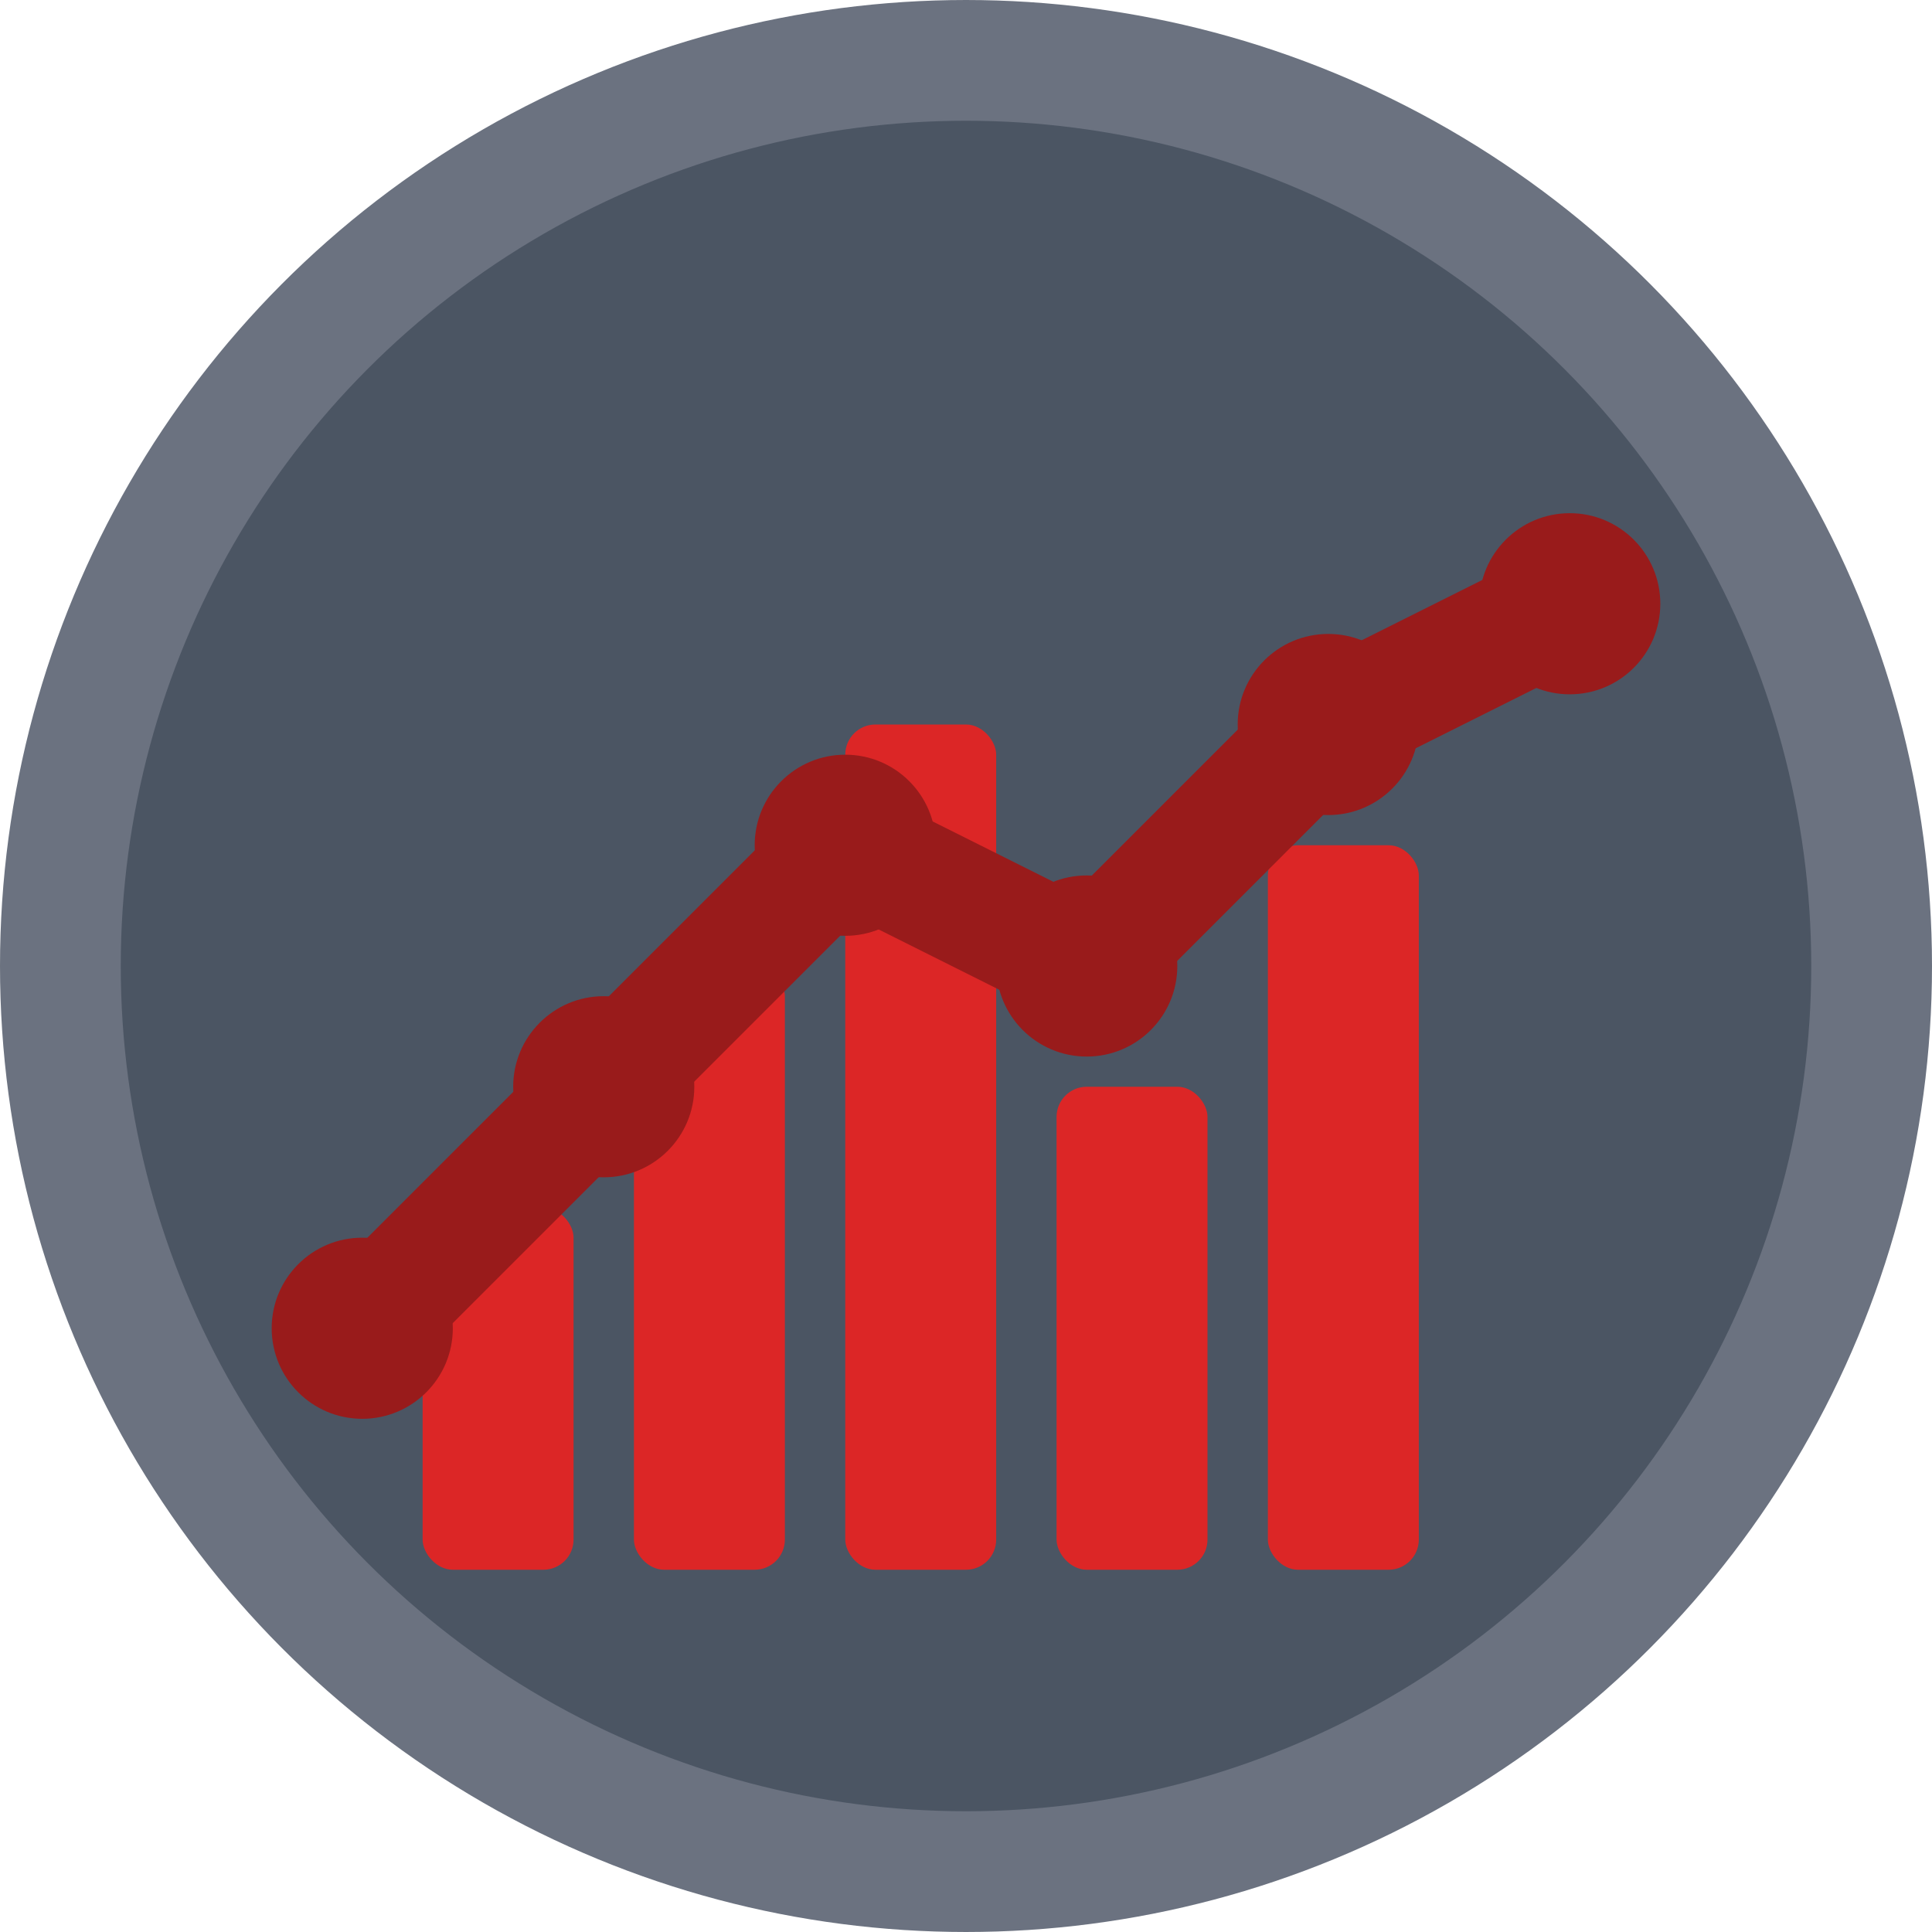
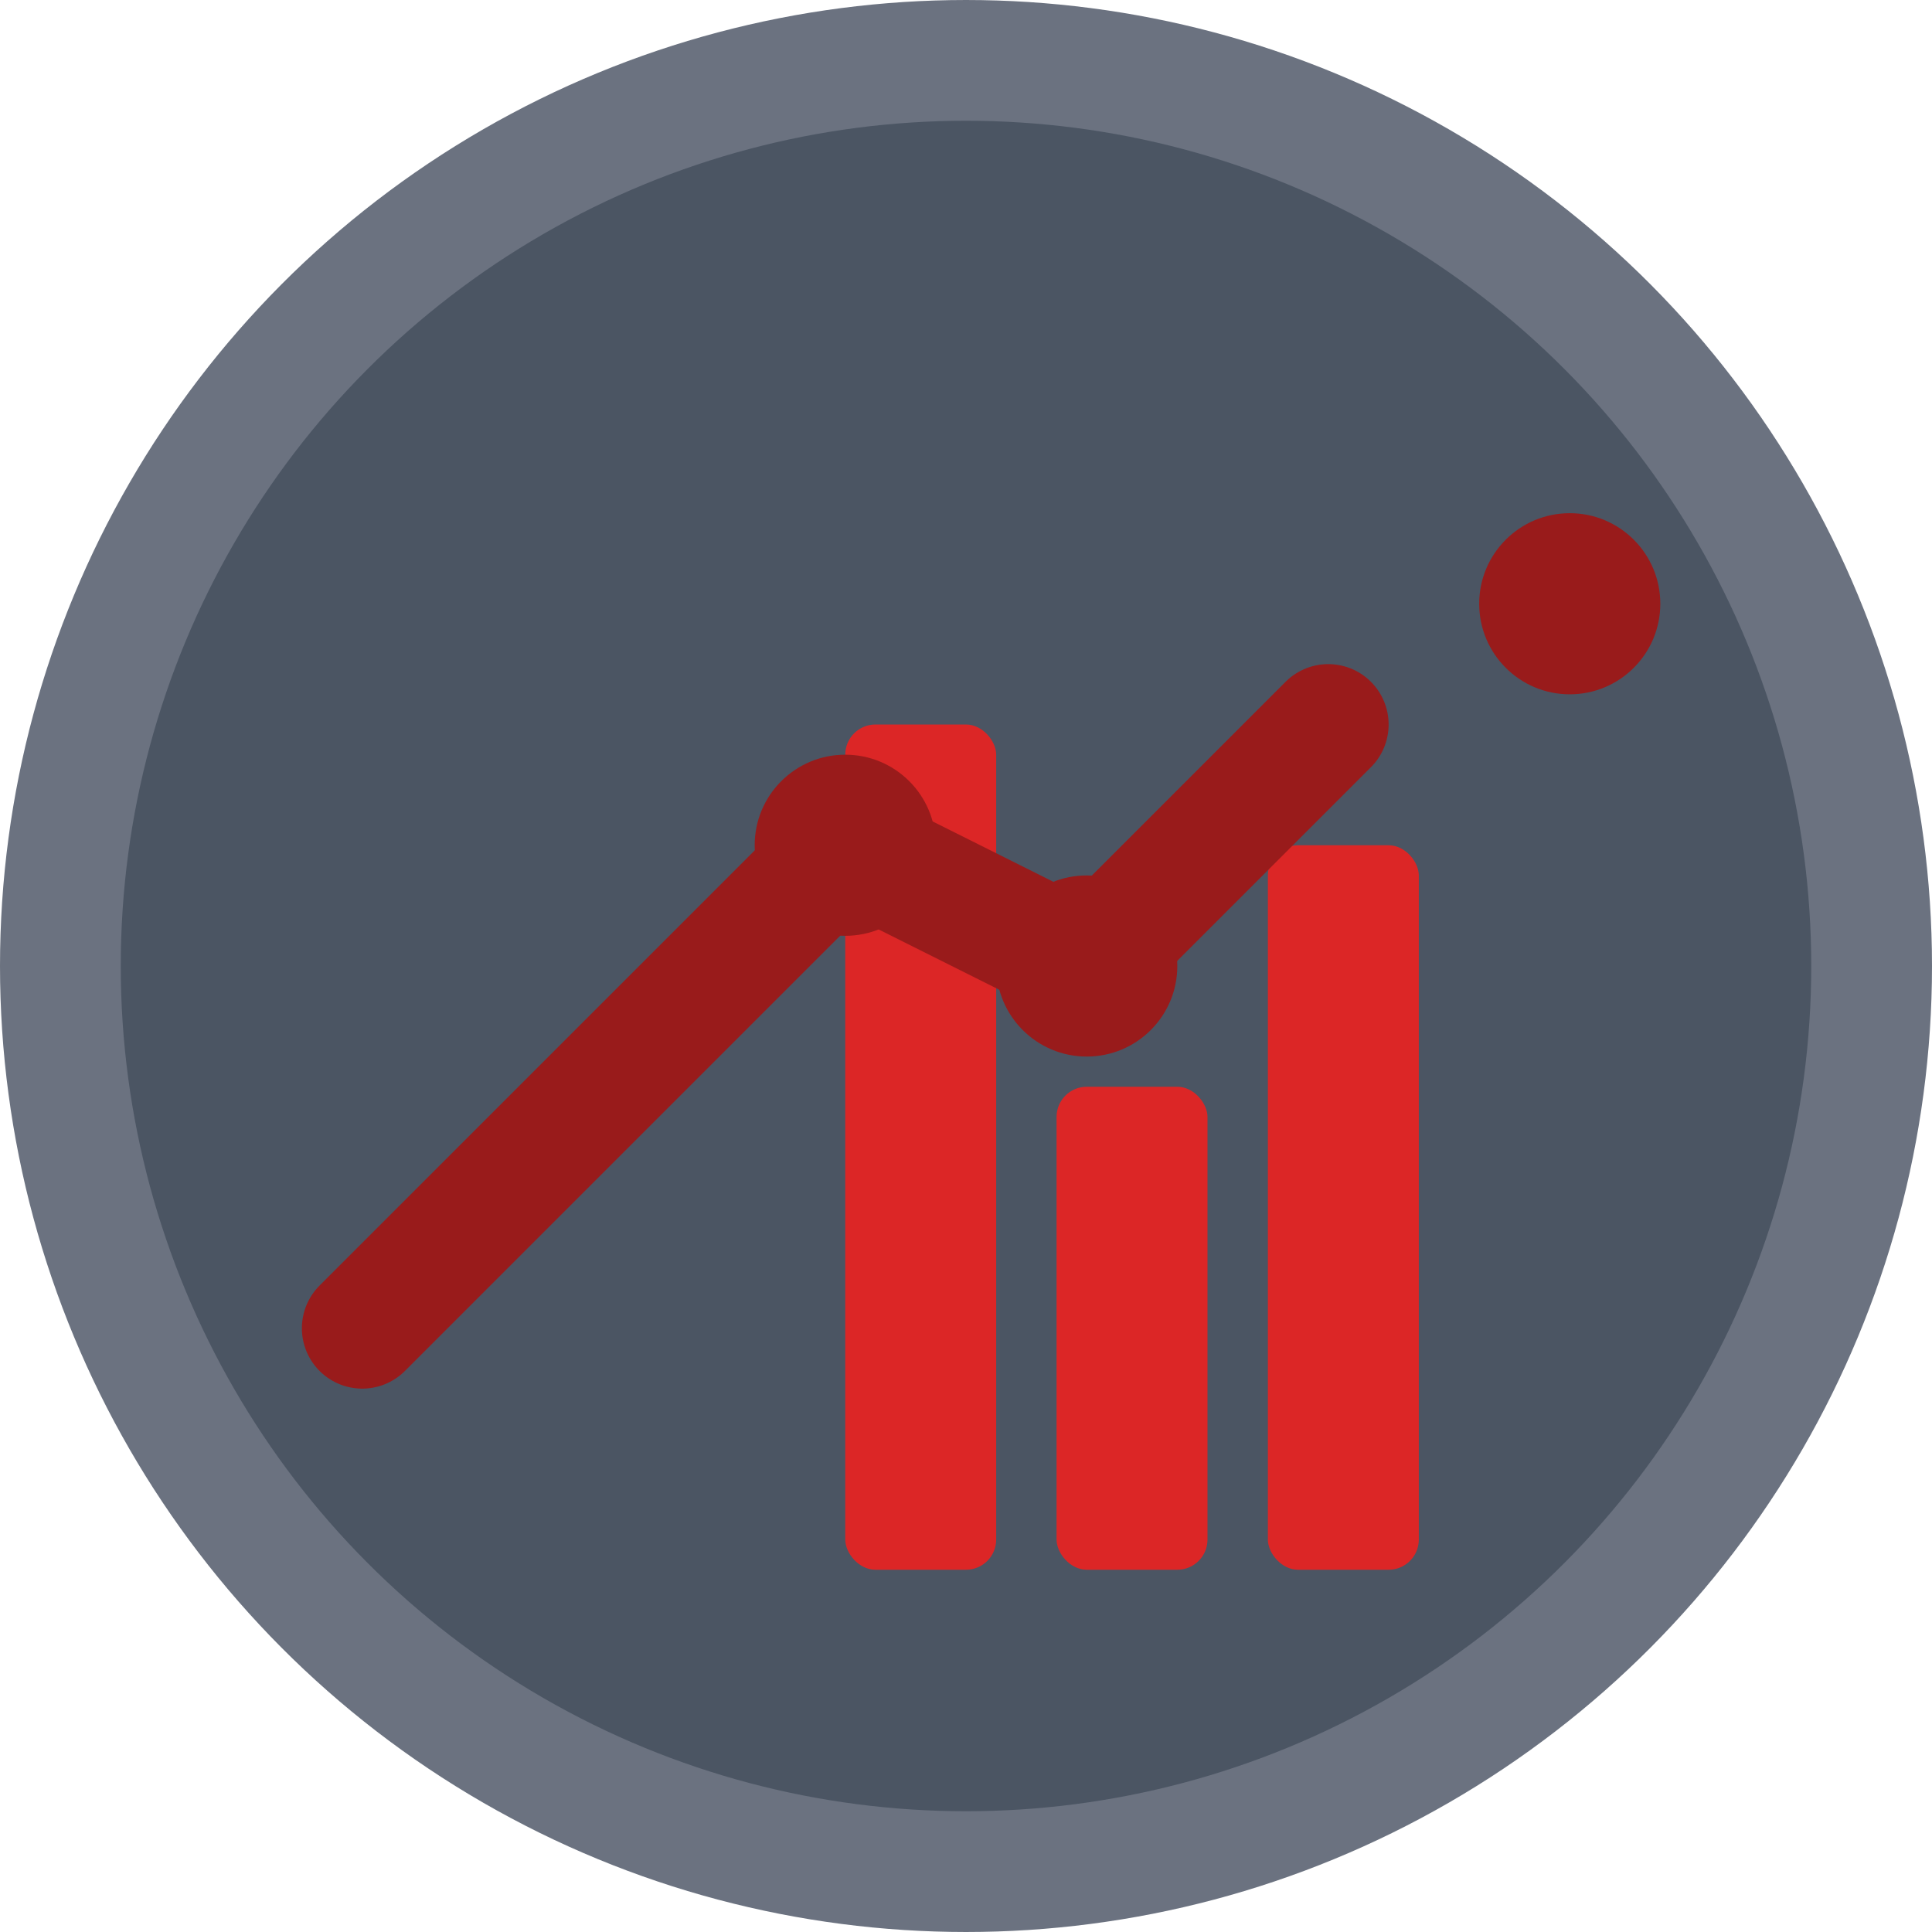
<svg xmlns="http://www.w3.org/2000/svg" viewBox="0 0 32 32" fill="none">
  <circle cx="16" cy="16" r="15" fill="#4b5563" stroke="#6b7280" stroke-width="2" />
-   <rect x="7" y="20" width="2.5" height="6" fill="#dc2626" rx="0.5" />
-   <rect x="10.5" y="16" width="2.5" height="10" fill="#dc2626" rx="0.5" />
  <rect x="14" y="12" width="2.5" height="14" fill="#dc2626" rx="0.5" />
  <rect x="17.5" y="18" width="2.5" height="8" fill="#dc2626" rx="0.5" />
  <rect x="21" y="14" width="2.5" height="12" fill="#dc2626" rx="0.5" />
-   <path d="M6 22 L10 18 L14 14 L18 16 L22 12 L26 10" stroke="#991b1b" stroke-width="2" fill="none" stroke-linecap="round" stroke-linejoin="round" />
-   <circle cx="6" cy="22" r="1.5" fill="#991b1b" />
-   <circle cx="10" cy="18" r="1.5" fill="#991b1b" />
+   <path d="M6 22 L10 18 L14 14 L18 16 L22 12 " stroke="#991b1b" stroke-width="2" fill="none" stroke-linecap="round" stroke-linejoin="round" />
  <circle cx="14" cy="14" r="1.5" fill="#991b1b" />
  <circle cx="18" cy="16" r="1.5" fill="#991b1b" />
-   <circle cx="22" cy="12" r="1.5" fill="#991b1b" />
  <circle cx="26" cy="10" r="1.5" fill="#991b1b" />
</svg>